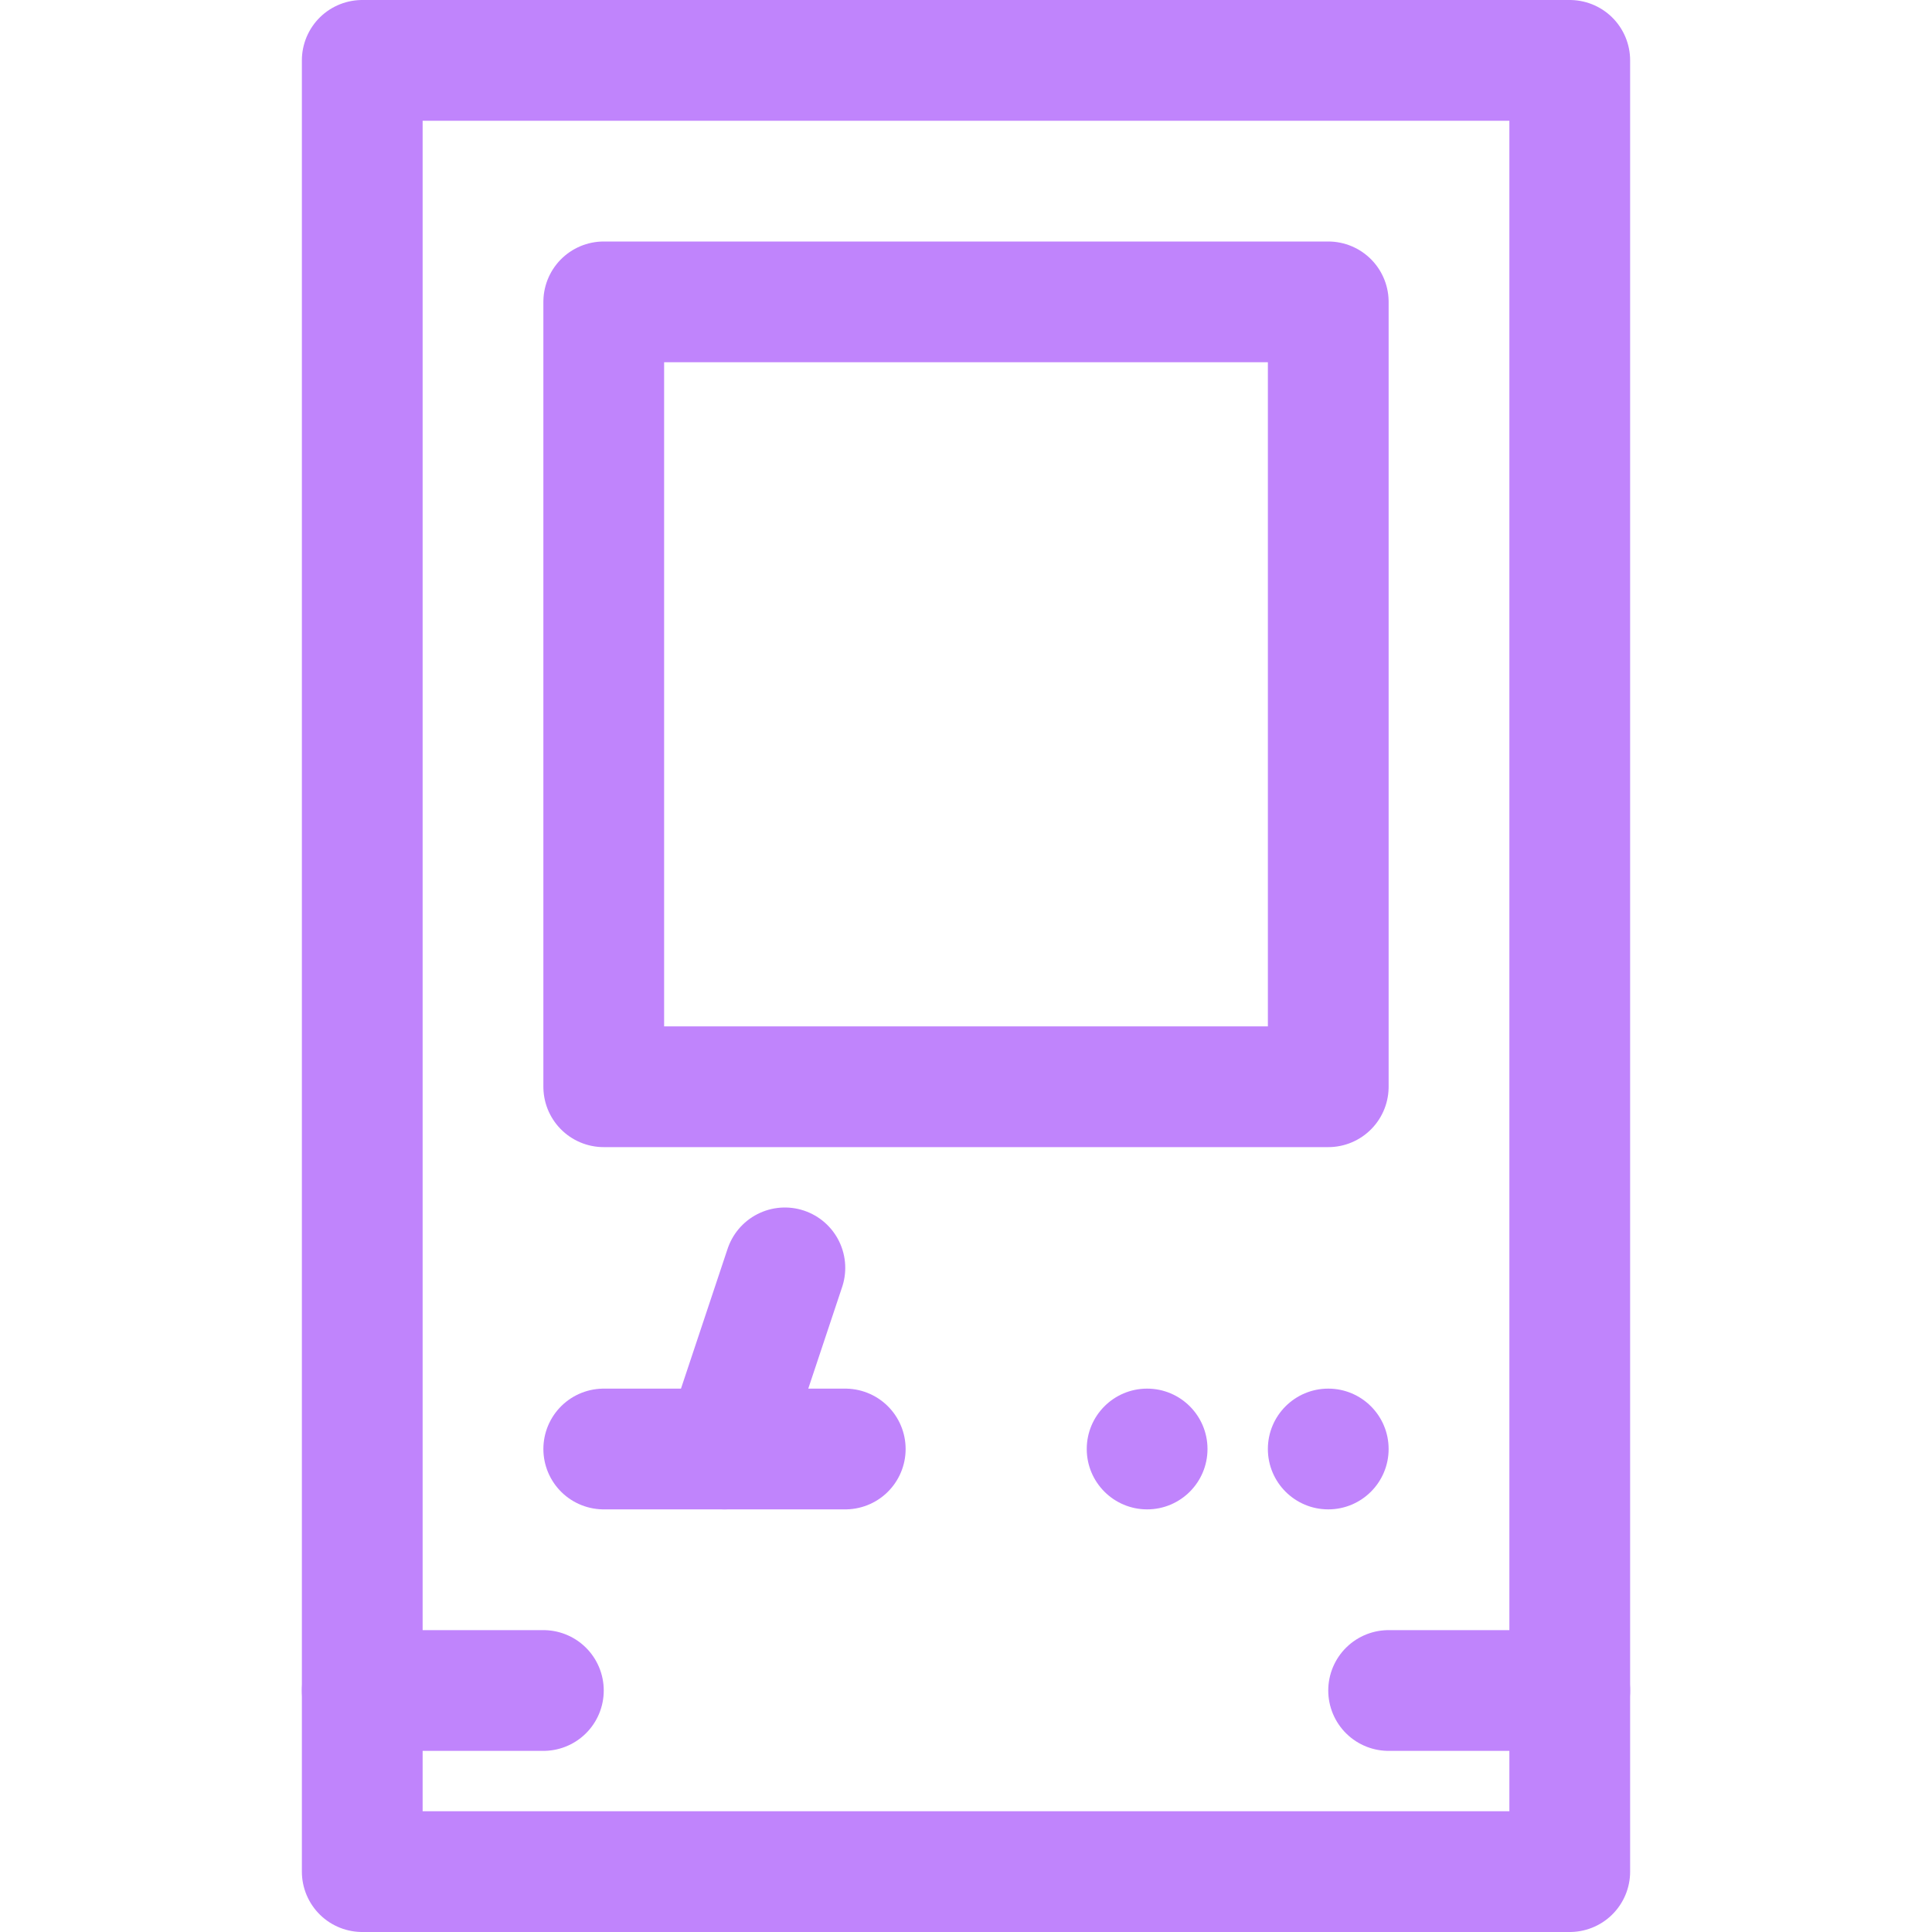
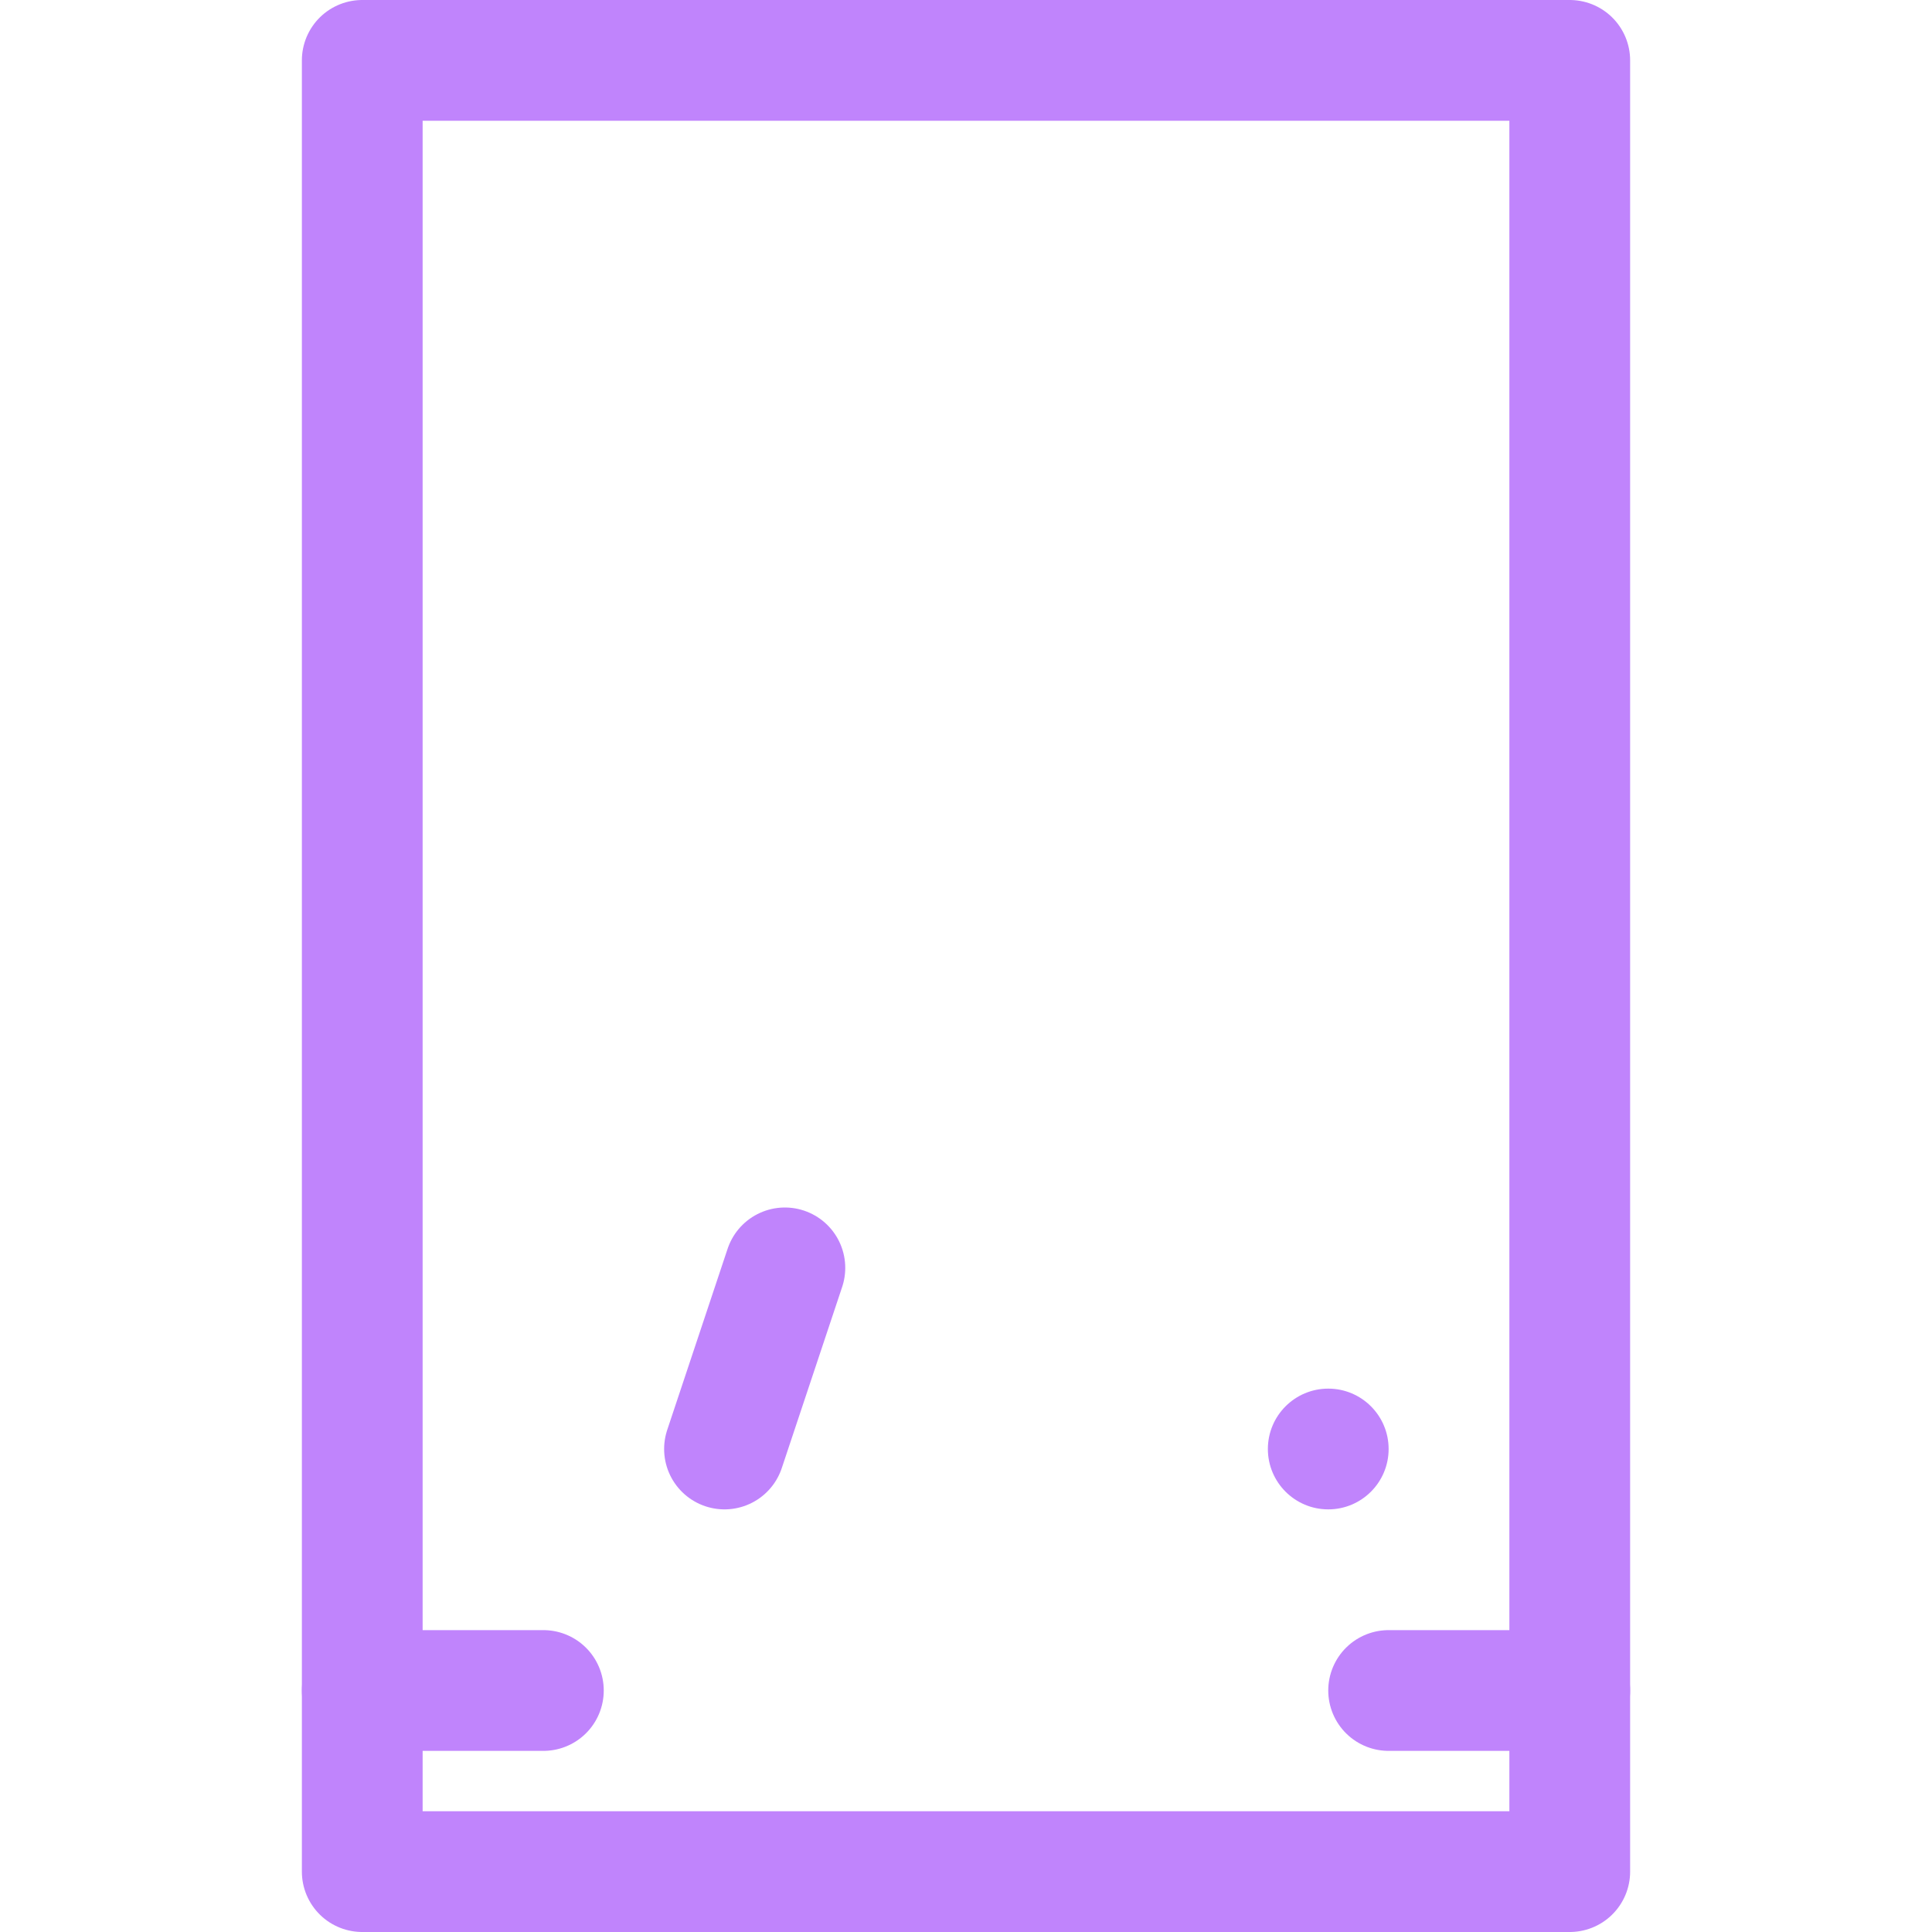
<svg xmlns="http://www.w3.org/2000/svg" width="800px" height="800px" viewBox="0 0 32 32">
  <defs>
    <style>.cls-1{fill:none;stroke:#c084fc;stroke-linecap:round;stroke-linejoin:round;stroke-width:2px;}.cls-2{fill:#c084fc;}</style>
  </defs>
  <title />
  <g data-name="Layer 2" id="Layer_2">
    <rect class="cls-1" height="30" width="20" x="6" y="1" />
-     <rect class="cls-1" height="12" transform="translate(27.5 -4.5) rotate(90)" width="13" x="9.5" y="5.5" />
-     <circle class="cls-2" cx="19" cy="24" r="1" />
    <circle class="cls-2" cx="22" cy="24" r="1" />
-     <line class="cls-1" x1="10" x2="14" y1="24" y2="24" />
    <line class="cls-1" x1="12" x2="13" y1="24" y2="21" />
    <line class="cls-1" x1="26" x2="23" y1="28" y2="28" />
    <line class="cls-1" x1="9" x2="6" y1="28" y2="28" />
  </g>
</svg>